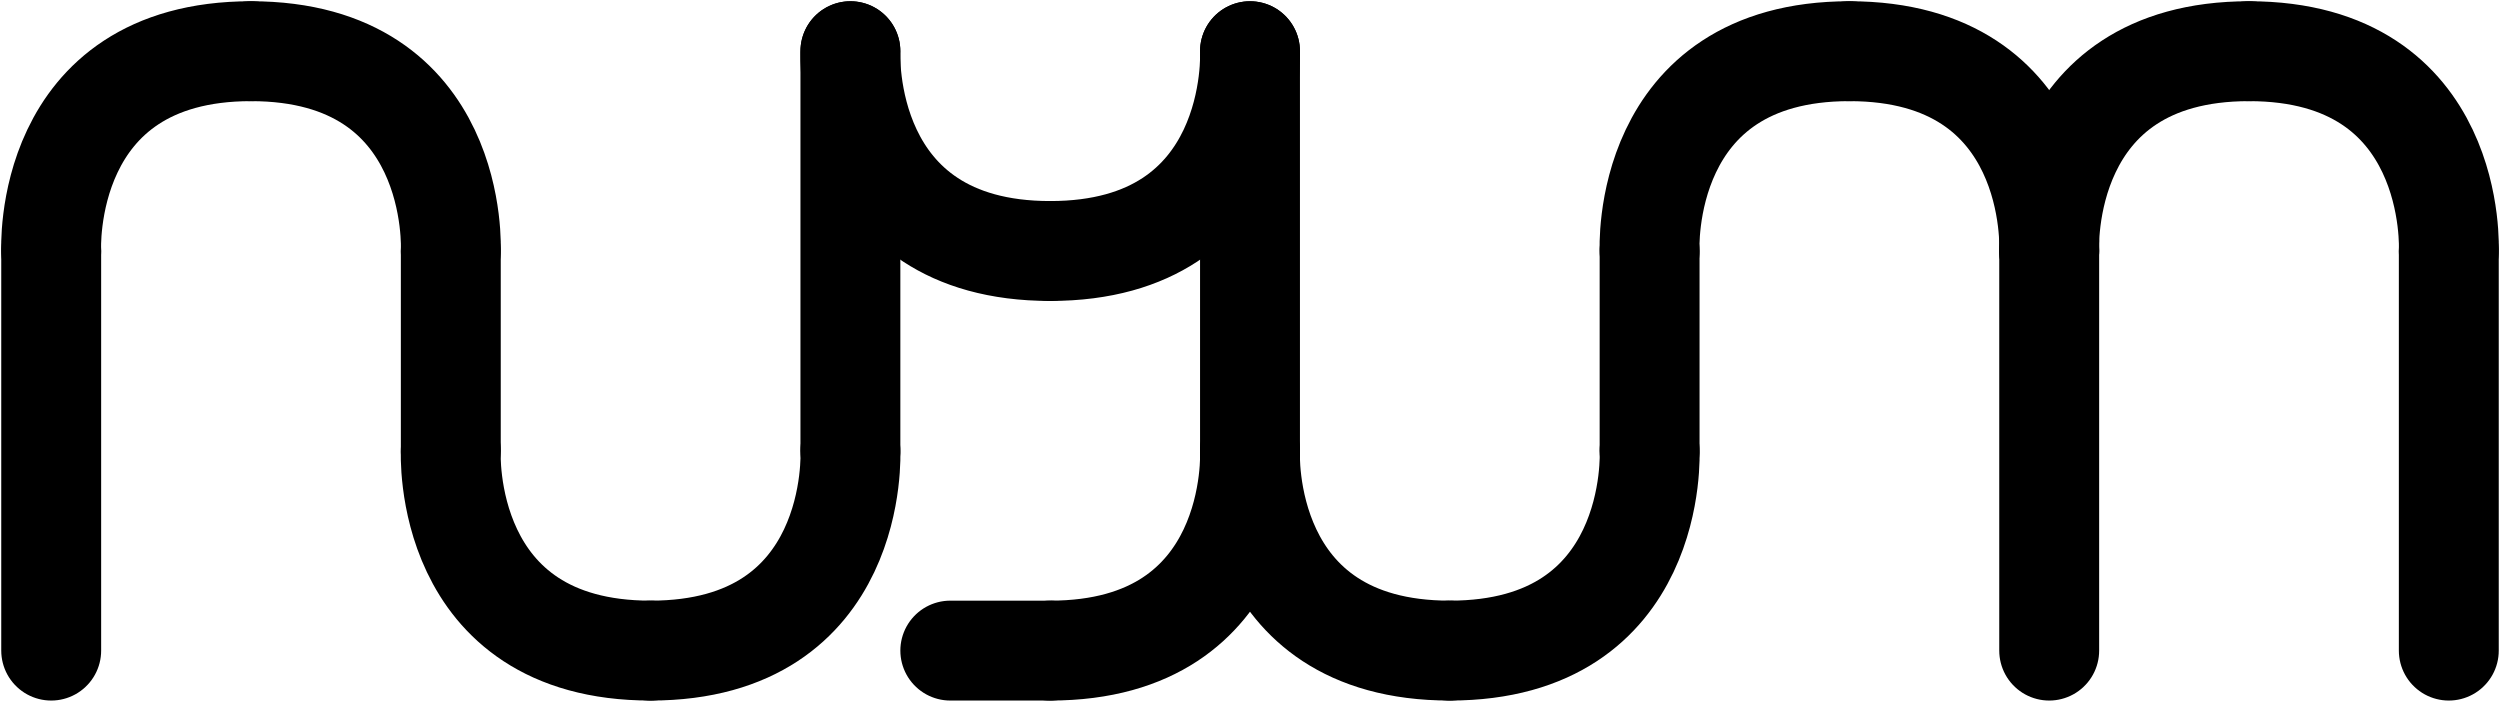
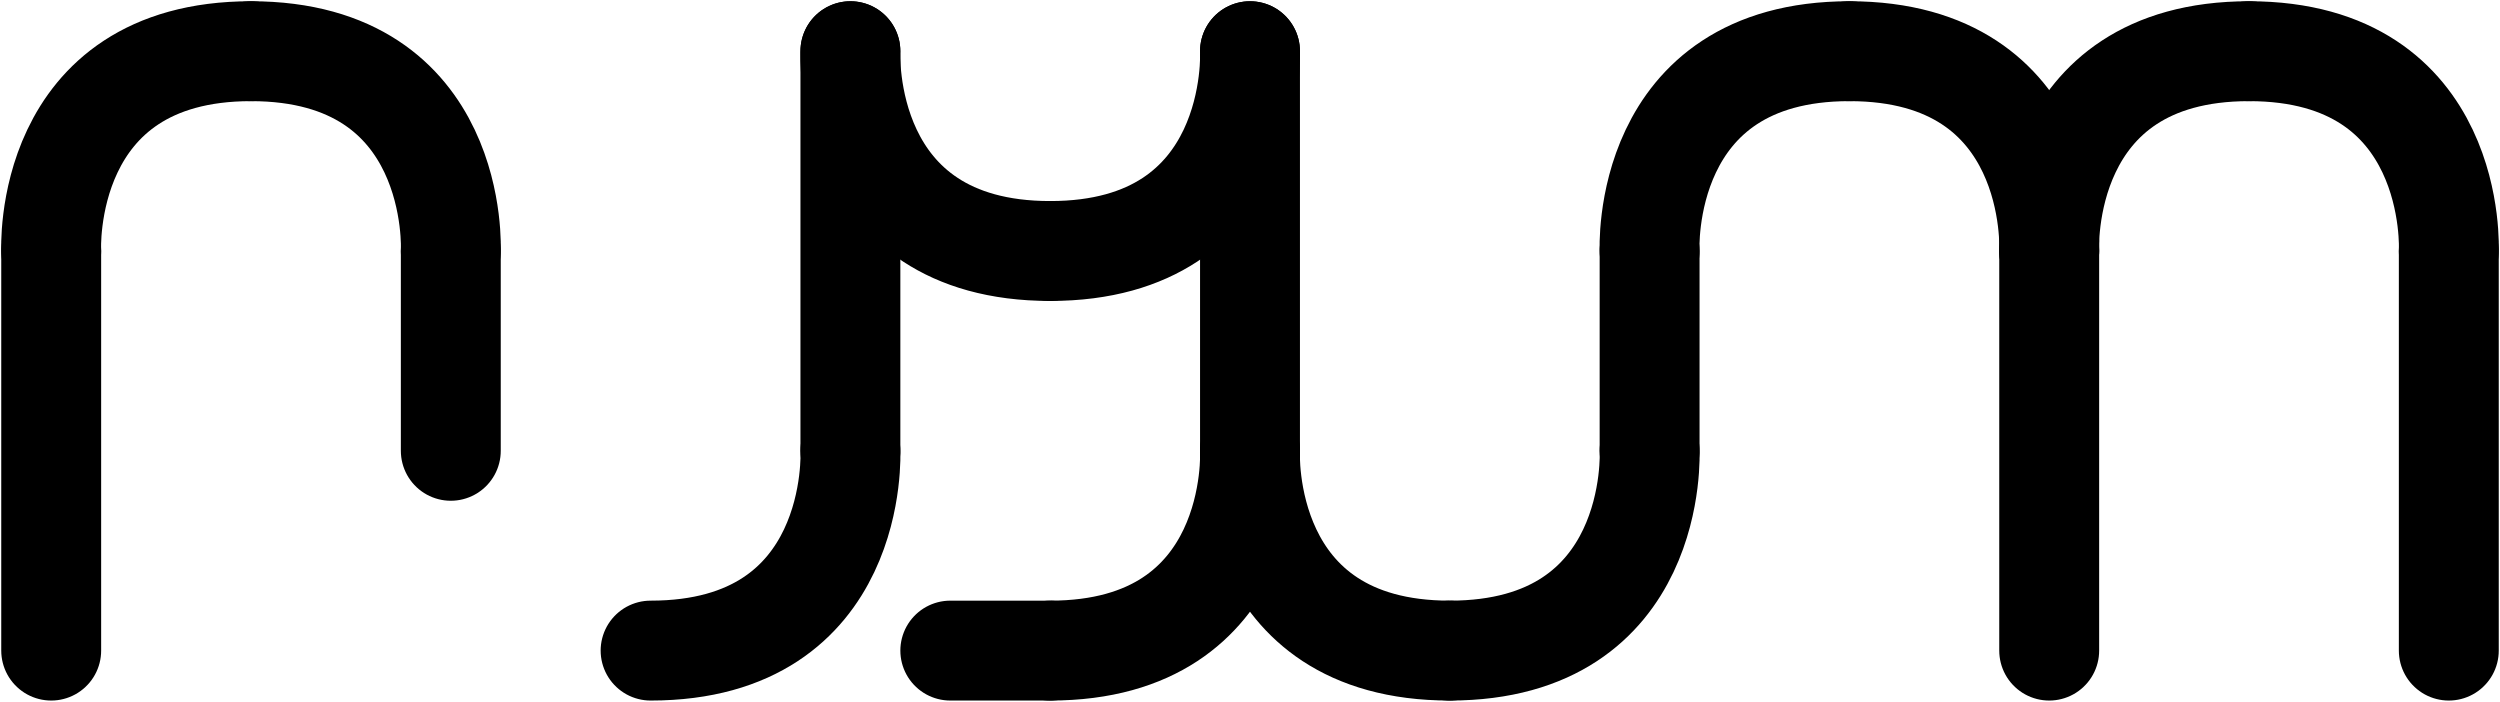
<svg xmlns="http://www.w3.org/2000/svg" class="diagram" version="1.1" style="stroke-linecap: round; stroke-width: 8px; break-inside: avoid; stroke: black; fill: none;" viewBox="0 0 200.2 56.2">
  <g transform="translate(4.1,4.1)">
    <path d="M 0,16 L 0,48" />
    <path d="M 32,16 L 32,32" />
    <path d="M 64,0 L 64,32" />
    <path d="M 96,0 L 96,32" />
    <path d="M 128,16 L 128,32" />
    <path d="M 160,16 L 160,48" />
    <path d="M 192,16 L 192,48" />
    <path d="M 72,48 L 80,48" />
    <path d="M 16,0 C -0.8,0 0,16 0,16" />
    <path d="M 16,0 C 32.8,0 32,16 32,16" />
    <path d="M 144,0 C 127.2,0 128,16 128,16" />
    <path d="M 144,0 C 160.8,0 160,16 160,16" />
    <path d="M 176,0 C 159.2,0 160,16 160,16" />
    <path d="M 176,0 C 192.8,0 192,16 192,16" />
    <path d="M 80,16 C 63.2,16 64,0 64,0" />
    <path d="M 80,16 C 96.8,16 96,0 96,0" />
-     <path d="M 48,48 C 31.2,48 32,32 32,32" />
    <path d="M 48,48 C 64.8,48 64,32 64,32" />
    <path d="M 80,48 C 96.8,48 96,32 96,32" />
    <path d="M 112,48 C 95.2,48 96,32 96,32" />
    <path d="M 112,48 C 128.8,48 128,32 128,32" />
  </g>
</svg>